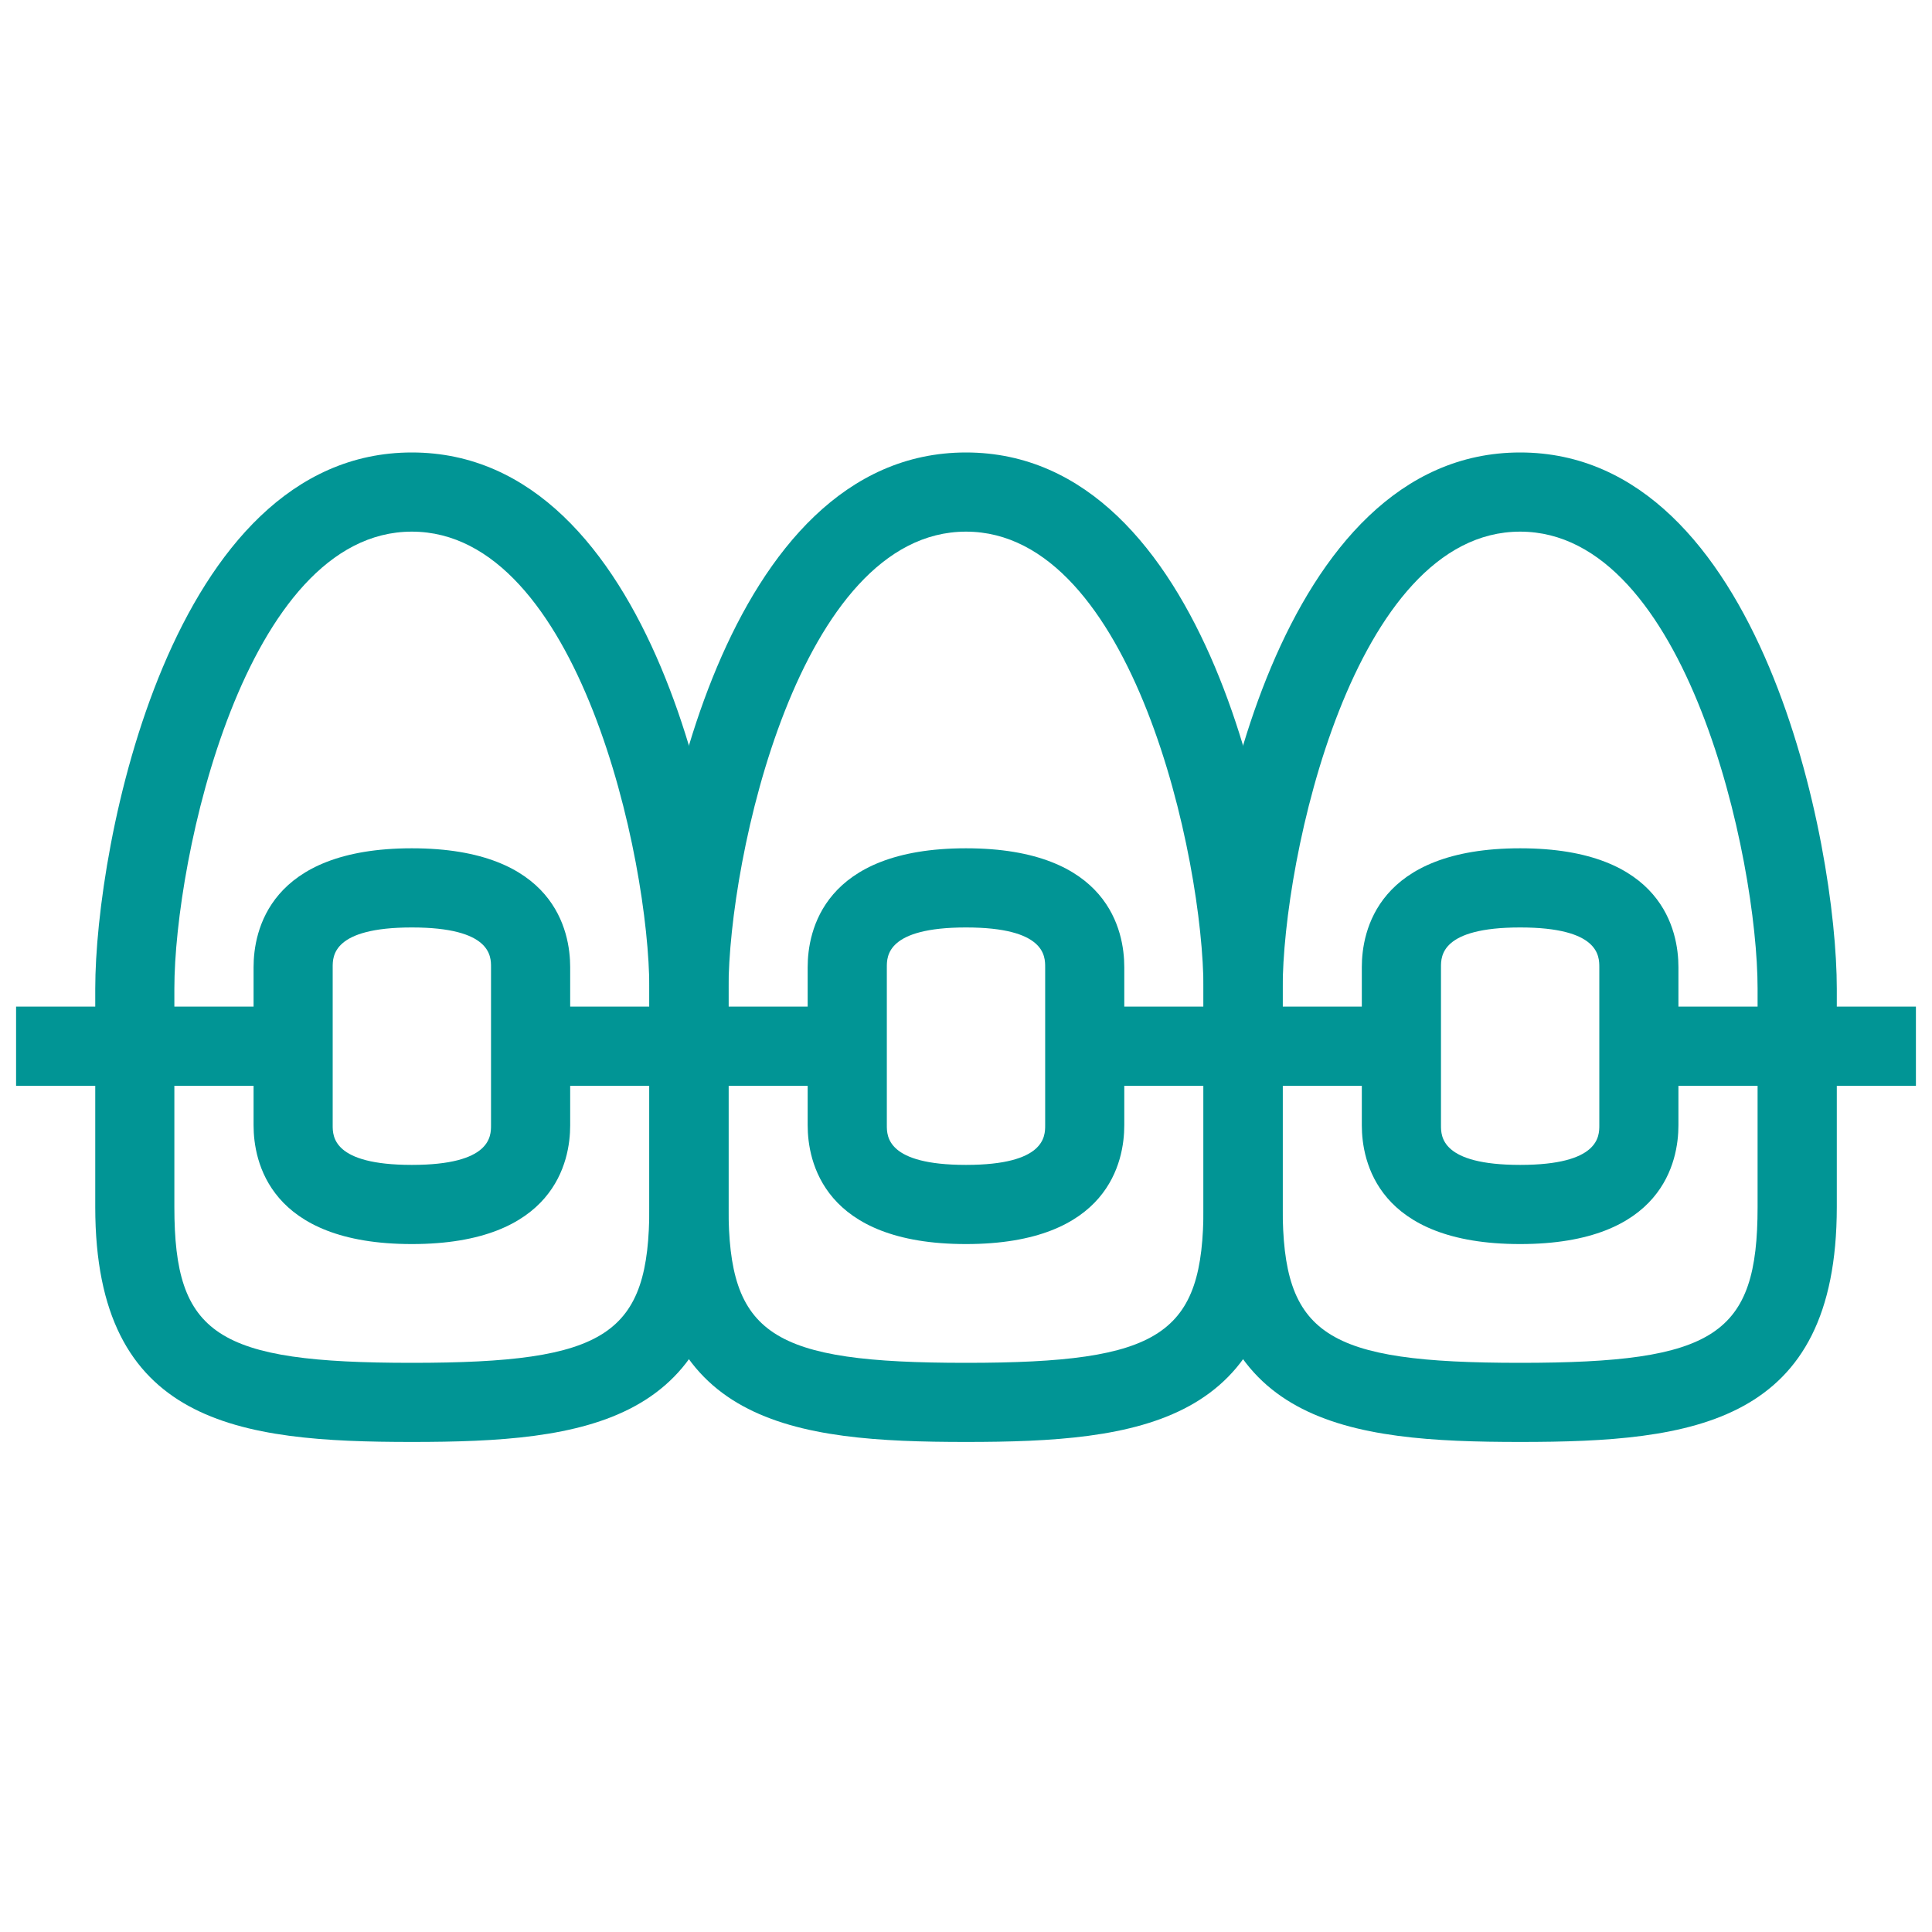
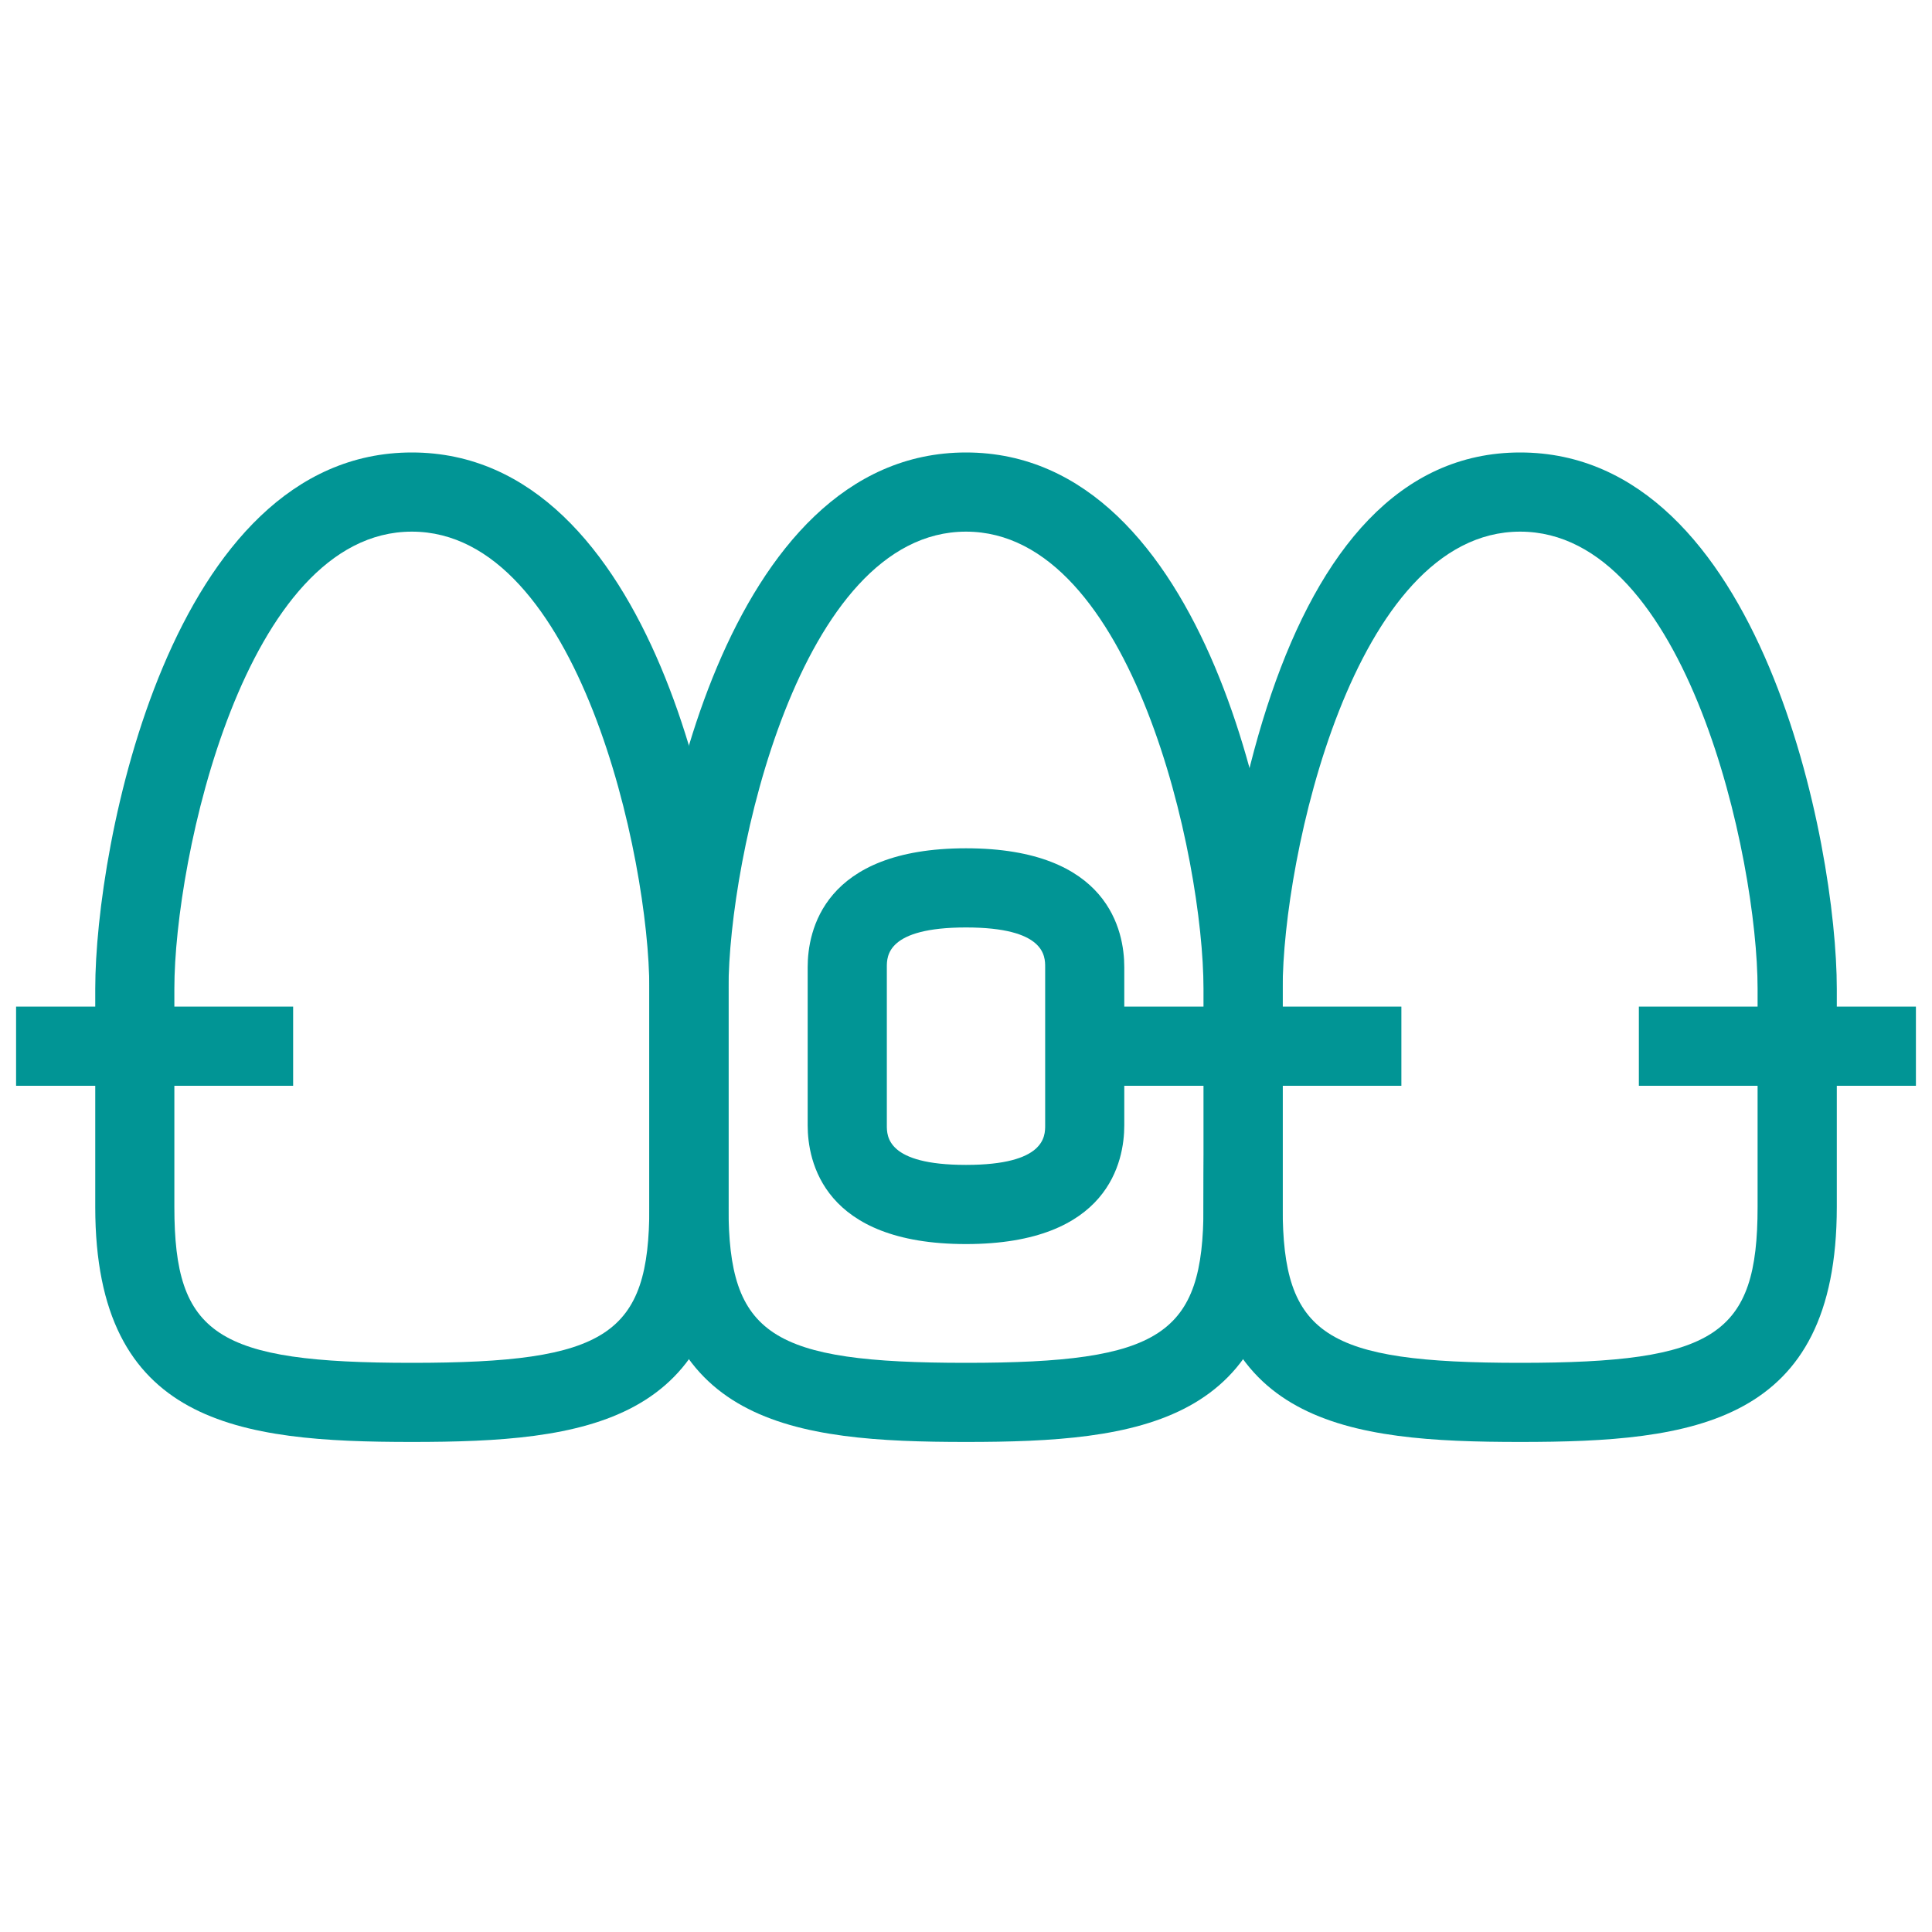
<svg xmlns="http://www.w3.org/2000/svg" width="40" height="40" viewBox="0 0 40 40" fill="none">
  <path d="M20 29.854C16.413 29.854 13.444 29.488 13.444 24.991V20.469C13.444 17.505 14.997 9.368 20 9.368C25.002 9.368 26.556 17.505 26.556 20.469V24.991C26.556 29.488 23.587 29.854 20 29.854ZM20 11.007C16.546 11.007 15.083 17.776 15.083 20.469V24.991C15.083 27.642 15.957 28.216 20 28.216C24.044 28.216 24.917 27.643 24.917 24.991V20.469C24.917 17.775 23.454 11.007 20 11.007Z" fill="#019595" />
  <path d="M20 25.757C17.042 25.757 16.722 24.038 16.722 23.299V20.022C16.722 19.283 17.041 17.563 20 17.563C22.959 17.563 23.277 19.283 23.277 20.022V23.299C23.277 24.038 22.959 25.757 20 25.757ZM20 19.202C18.361 19.202 18.361 19.797 18.361 20.022V23.299C18.361 23.524 18.361 24.118 20 24.118C21.639 24.118 21.639 23.523 21.639 23.299V20.022C21.639 19.797 21.639 19.202 20 19.202Z" fill="#019595" />
-   <path d="M31.473 29.854C27.886 29.854 24.917 29.488 24.917 24.991V20.469C24.917 17.505 26.47 9.368 31.473 9.368C36.475 9.368 38.029 17.505 38.029 20.469V24.991C38.028 29.488 35.06 29.854 31.473 29.854ZM31.473 11.007C28.019 11.007 26.556 17.776 26.556 20.469V24.991C26.556 27.642 27.429 28.216 31.473 28.216C35.516 28.216 36.389 27.643 36.389 24.991V20.469C36.389 17.775 34.927 11.007 31.473 11.007Z" fill="#019595" />
-   <path d="M31.473 25.757C28.514 25.757 28.195 24.038 28.195 23.299V20.022C28.195 19.283 28.514 17.563 31.473 17.563C34.431 17.563 34.75 19.283 34.75 20.022V23.299C34.75 24.038 34.431 25.757 31.473 25.757ZM31.473 19.202C29.834 19.202 29.834 19.797 29.834 20.022V23.299C29.834 23.524 29.834 24.118 31.473 24.118C33.112 24.118 33.112 23.523 33.112 23.299V20.022C33.111 19.797 33.111 19.202 31.473 19.202Z" fill="#019595" />
+   <path d="M31.473 29.854C27.886 29.854 24.917 29.488 24.917 24.991C24.917 17.505 26.47 9.368 31.473 9.368C36.475 9.368 38.029 17.505 38.029 20.469V24.991C38.028 29.488 35.06 29.854 31.473 29.854ZM31.473 11.007C28.019 11.007 26.556 17.776 26.556 20.469V24.991C26.556 27.642 27.429 28.216 31.473 28.216C35.516 28.216 36.389 27.643 36.389 24.991V20.469C36.389 17.775 34.927 11.007 31.473 11.007Z" fill="#019595" />
  <path d="M8.527 29.854C4.941 29.854 1.972 29.488 1.972 24.991V20.469C1.972 17.505 3.525 9.368 8.527 9.368C13.529 9.368 15.083 17.505 15.083 20.469V24.991C15.083 29.488 12.114 29.854 8.527 29.854ZM8.527 11.007C5.073 11.007 3.61 17.776 3.61 20.469V24.991C3.61 27.642 4.483 28.216 8.527 28.216C12.571 28.216 13.444 27.643 13.444 24.991V20.469C13.444 17.775 11.981 11.007 8.527 11.007Z" fill="#019595" />
-   <path d="M8.527 25.757C5.569 25.757 5.25 24.038 5.25 23.299V20.022C5.25 19.283 5.569 17.563 8.527 17.563C11.486 17.563 11.805 19.283 11.805 20.022V23.299C11.806 24.038 11.486 25.757 8.527 25.757ZM8.527 19.202C6.888 19.202 6.888 19.797 6.888 20.022V23.299C6.888 23.524 6.888 24.118 8.527 24.118C10.166 24.118 10.166 23.523 10.166 23.299V20.022C10.167 19.797 10.167 19.202 8.527 19.202Z" fill="#019595" />
  <path d="M6.069 20.841H0.333V22.48H6.069V20.841Z" fill="#019595" />
  <path d="M39.667 20.841H33.931V22.48H39.667V20.841Z" fill="#019595" />
  <path d="M29.014 20.841H22.458V22.48H29.014V20.841Z" fill="#019595" />
-   <path d="M17.542 20.841H10.986V22.48H17.542V20.841Z" fill="#019595" />
</svg>